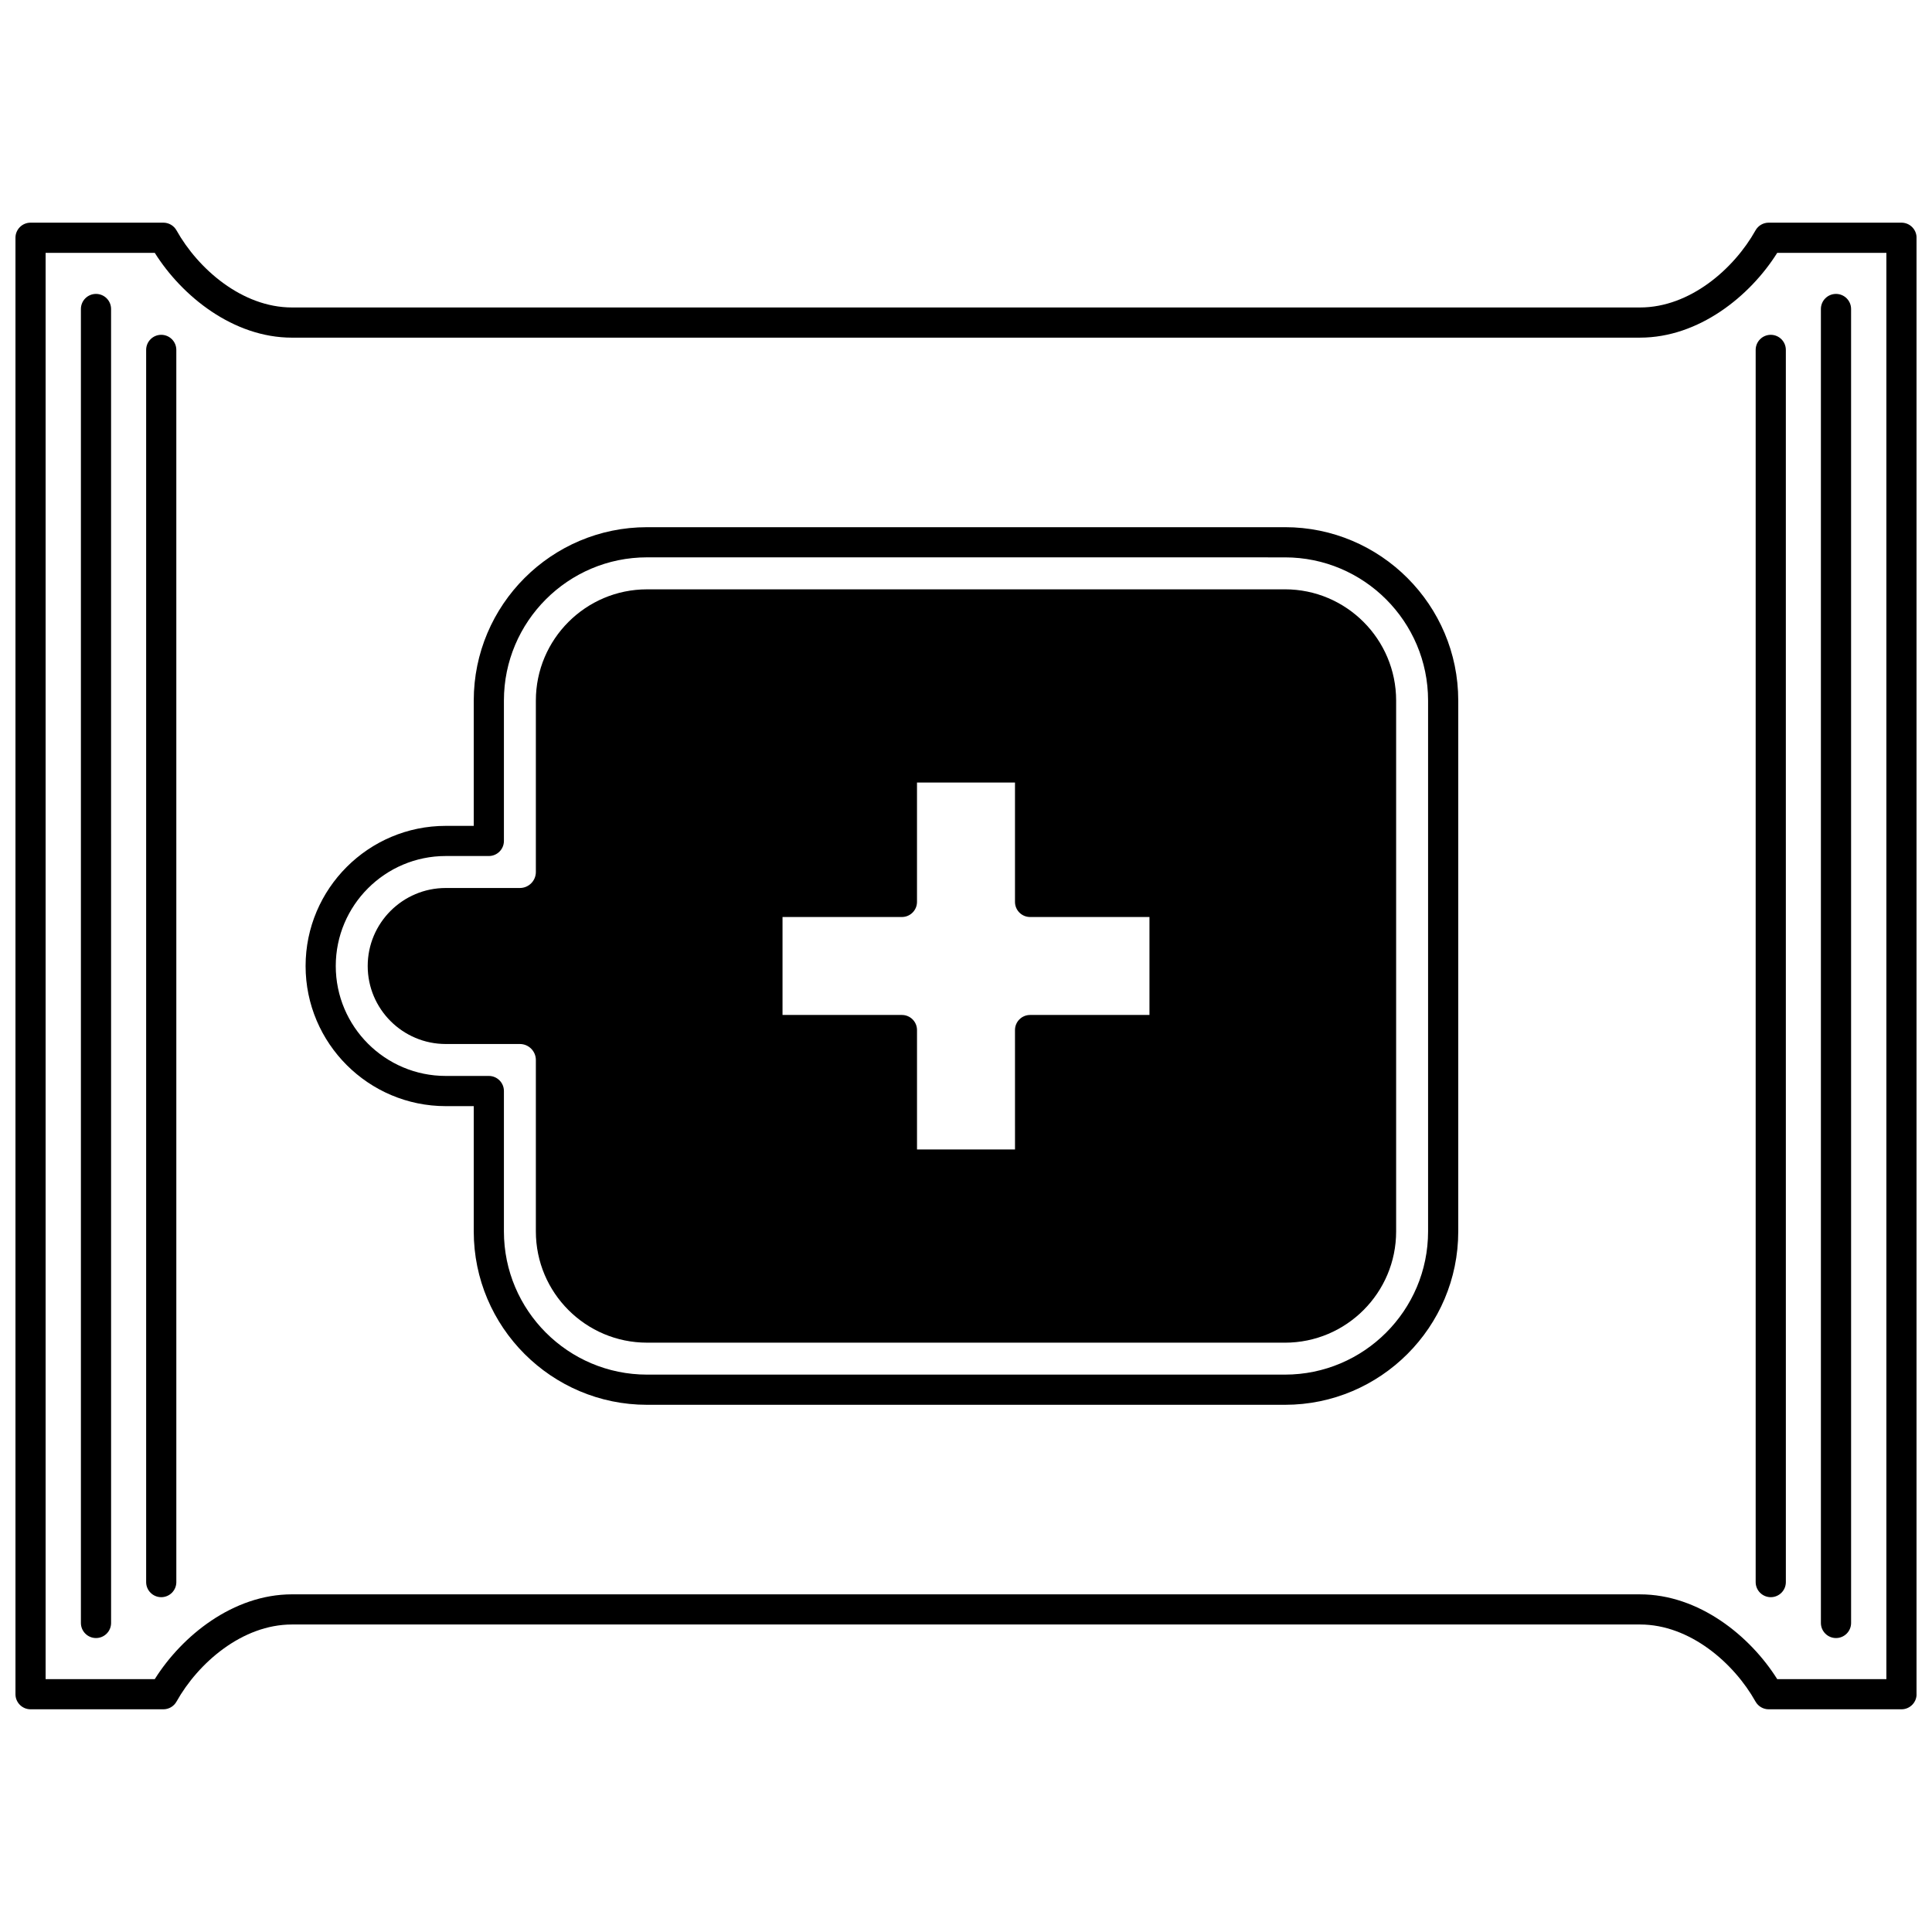
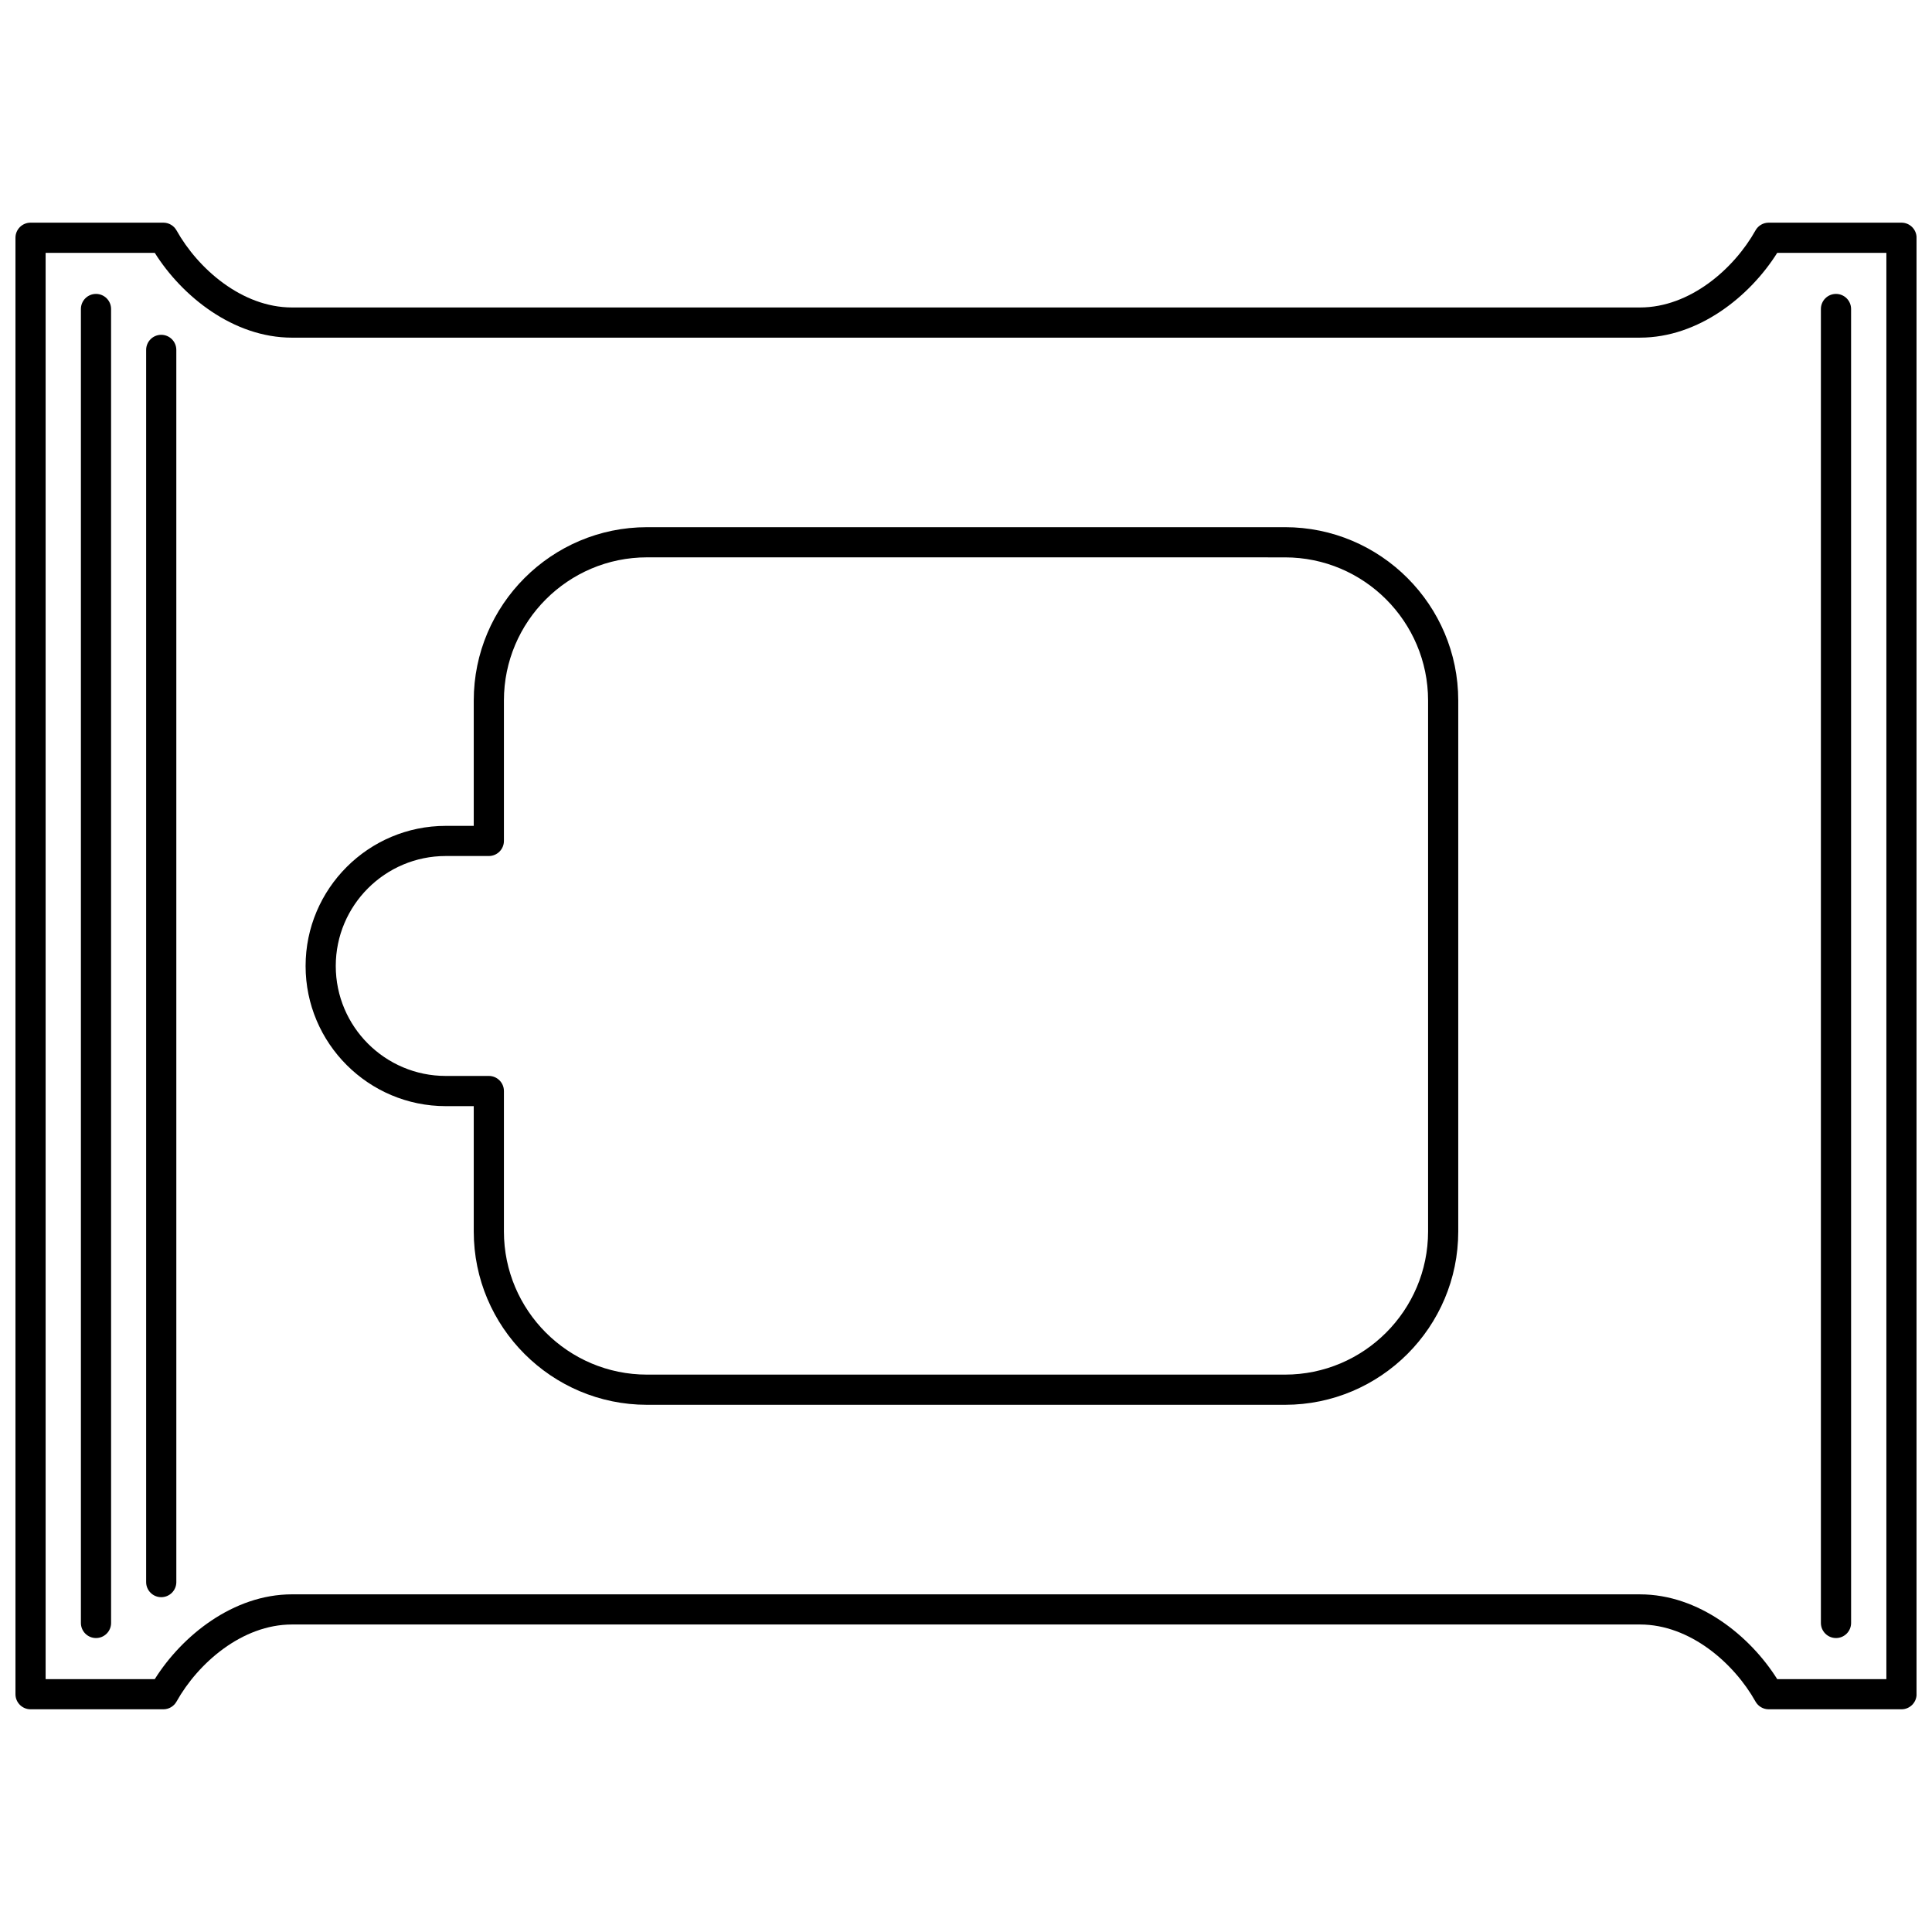
<svg xmlns="http://www.w3.org/2000/svg" width="800px" height="800px" version="1.1" viewBox="144 144 512 512">
  <defs>
    <clipPath id="a">
      <path d="m148.09 203h503.81v394h-503.81z" />
    </clipPath>
  </defs>
  <path d="m484.53 283.71h-169.06c-25.324 0-45.922 20.605-45.922 45.934v33.219h-7.418c-20.48 0-37.145 16.66-37.145 37.137s16.664 37.137 37.145 37.137h7.418v33.215c0 25.328 20.602 45.934 45.922 45.934h169.06c25.324 0 45.922-20.605 45.922-45.934v-140.71c0-25.328-20.602-45.934-45.922-45.934zm37.926 186.64c0 20.918-17.012 37.938-37.926 37.938h-169.06c-20.914 0-37.926-17.016-37.926-37.938v-37.215c0-2.207-1.789-4-4-4h-11.414c-16.074 0-29.148-13.07-29.148-29.141 0-16.066 13.074-29.141 29.148-29.141h11.414c2.207 0 4-1.789 4-4v-37.215c0-20.918 17.012-37.938 37.926-37.938l169.06 0.008c20.914 0 37.926 17.016 37.926 37.938z" />
-   <path d="m484.53 300.18h-169.06c-16.242 0-29.461 13.219-29.461 29.469v45.441c0 2.336-1.898 4.238-4.238 4.238h-19.641c-11.406 0-20.684 9.273-20.684 20.672 0 11.398 9.277 20.672 20.684 20.672h19.641c2.336 0 4.238 1.902 4.238 4.238v45.441c0 16.25 13.215 29.469 29.461 29.469l169.06 0.004c16.242 0 29.461-13.219 29.461-29.469v-140.71c-0.004-16.25-13.219-29.469-29.461-29.469zm-67.547 86.836h31.637v25.961h-31.637c-2.207 0-4 1.789-4 4l0.004 31.648h-25.969v-31.648c0-2.207-1.789-4-4-4h-31.641v-25.961h31.637c2.207 0 4-1.789 4-4v-31.637h25.969v31.637c0.004 2.211 1.793 4 4 4z" />
  <path d="m630.56 578.1c2.207 0 4-1.789 4-4l-0.004-348.21c0-2.207-1.789-4-4-4-2.207 0-4 1.789-4 4v348.21c0.004 2.211 1.793 4 4.004 4z" />
-   <path d="m609.27 236.73v326.54c0 2.207 1.789 4 4 4 2.207 0 4-1.789 4-4l-0.004-326.54c0-2.207-1.789-4-4-4-2.207 0-3.996 1.793-3.996 4z" />
  <g clip-path="url(#a)">
    <path d="m647.91 203.01h-35.195c-1.449 0-2.781 0.781-3.488 2.047-5.691 10.168-17.359 20.426-30.598 20.426h-357.25c-13.238 0-24.906-10.258-30.598-20.426-0.707-1.262-2.039-2.047-3.488-2.047h-35.195c-2.211 0-4 1.793-4 4v385.97c0 2.207 1.789 4 4 4h35.195c1.449 0 2.781-0.781 3.488-2.047 5.691-10.168 17.359-20.426 30.598-20.426h357.25c13.238 0 24.906 10.258 30.598 20.426 0.707 1.262 2.043 2.047 3.488 2.047h35.199c2.207 0 4-1.789 4-4l-0.004-385.97c0-2.207-1.789-4-3.996-4zm-4 385.98h-28.926c-7.219-11.496-20.805-22.469-36.359-22.469l-357.25-0.004c-15.559 0-29.145 10.977-36.359 22.469l-28.926 0.004v-377.98h28.926c7.219 11.496 20.805 22.473 36.359 22.473l357.25-0.004c15.559 0 29.145-10.977 36.359-22.473l28.926 0.004z" />
  </g>
  <path d="m169.44 221.89c-2.207 0-4 1.789-4 4v348.21c0 2.207 1.789 4 4 4 2.207 0 4-1.789 4-4l-0.004-348.21c0-2.207-1.789-4-3.996-4z" />
  <path d="m186.73 232.73c-2.207 0-4 1.789-4 4v326.54c0 2.207 1.789 4 4 4 2.207 0 4-1.789 4-4l-0.004-326.54c0-2.207-1.789-4-3.996-4z" />
</svg>